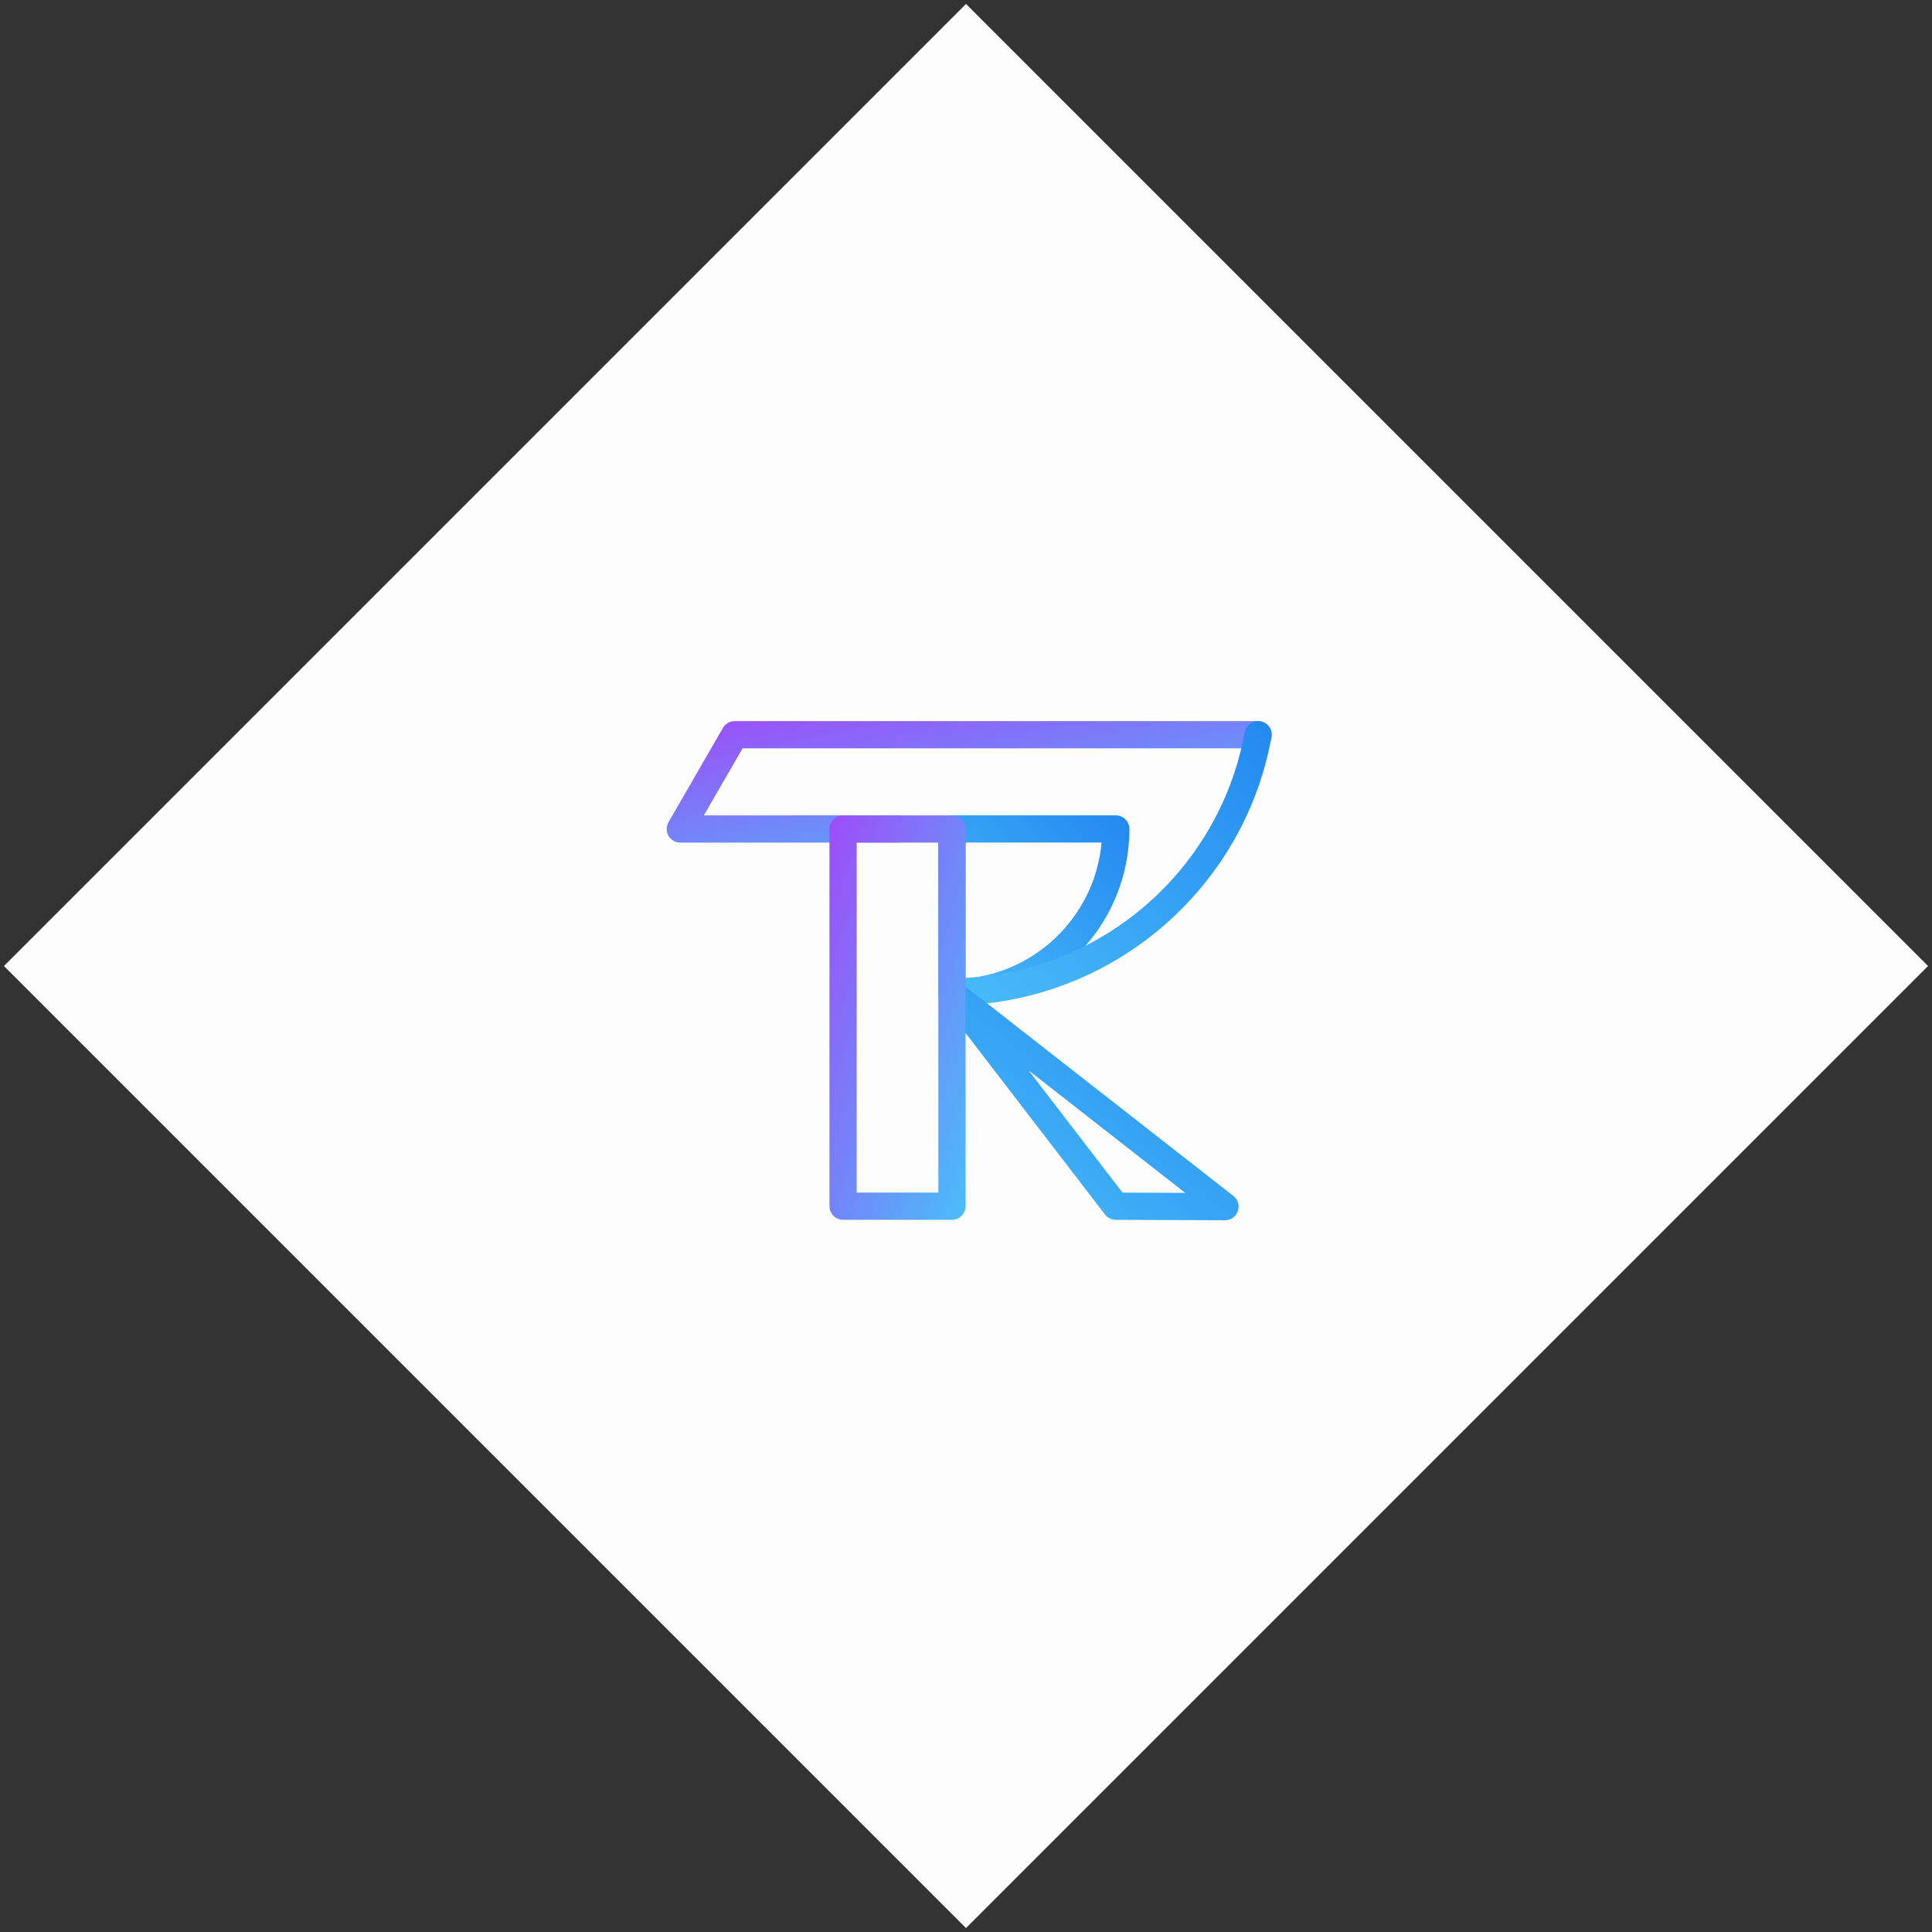
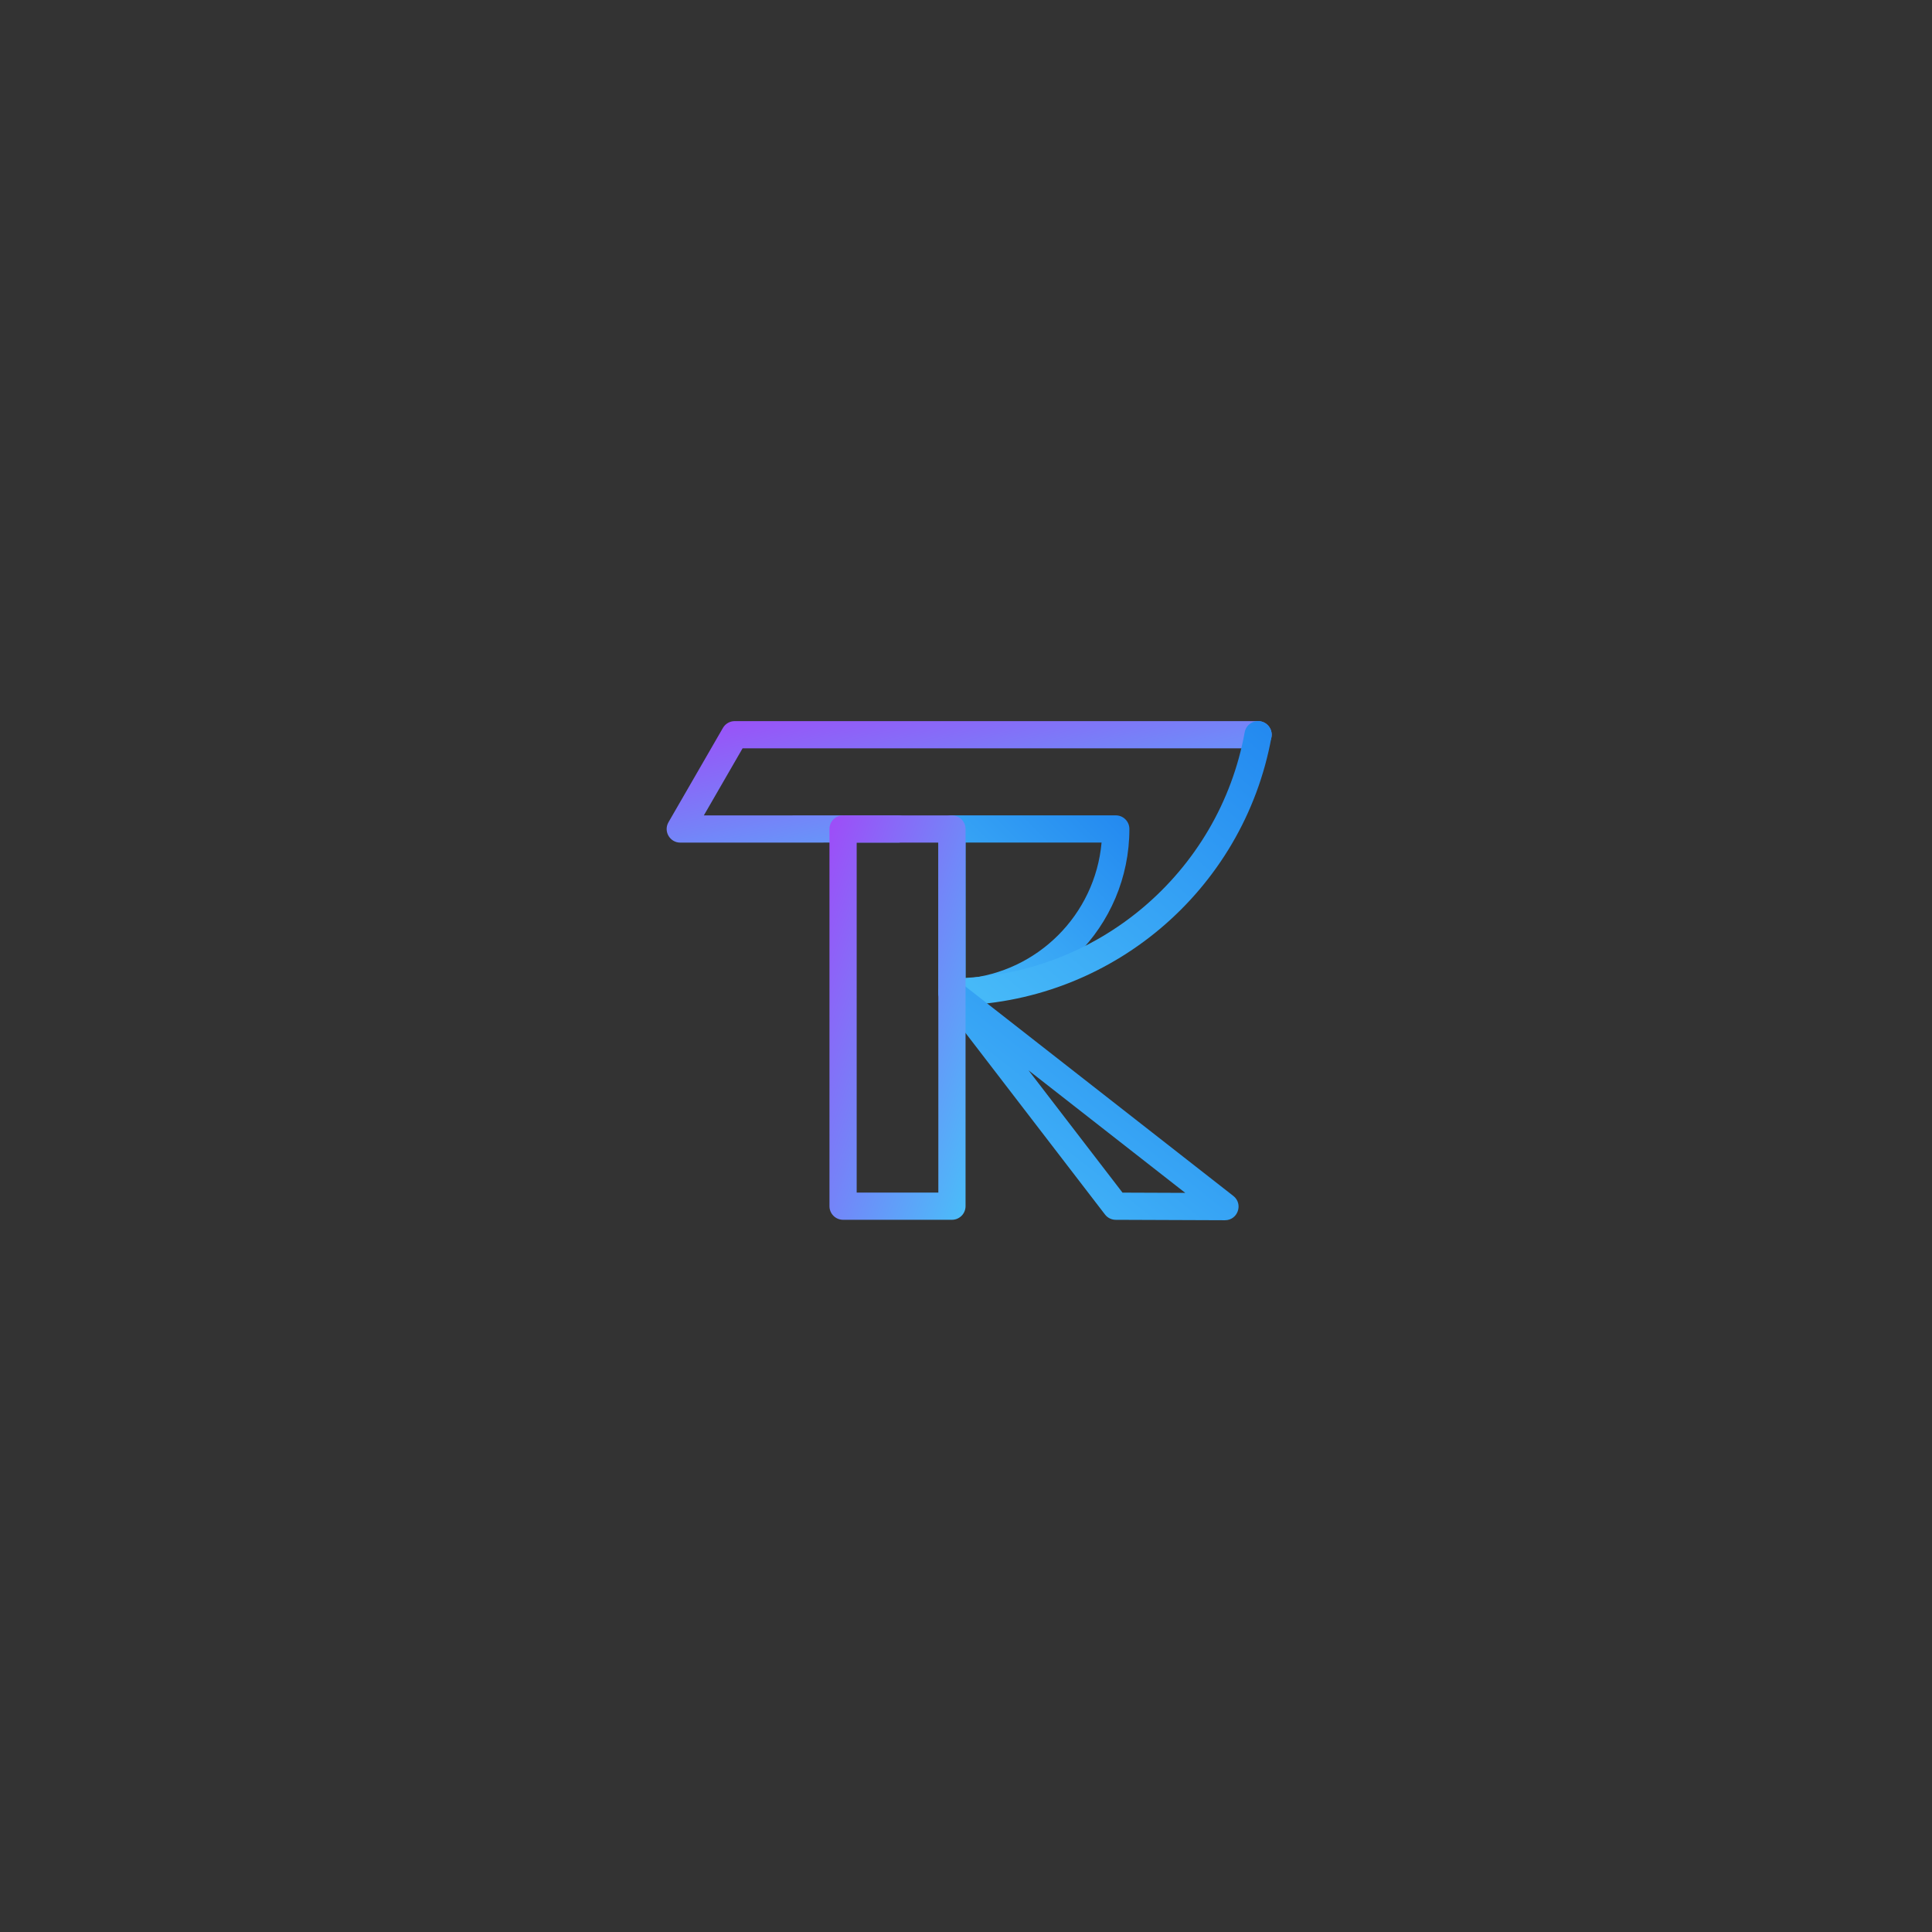
<svg xmlns="http://www.w3.org/2000/svg" width="142" height="142" viewBox="0 0 142 142">
  <rect x="0" y="0" width="142" height="142" fill="#333333" stroke="none" />
  <defs>
    <linearGradient id="icon_join_travel-a" x1="1.958%" y1="100%" y2="1.958%">
      <stop offset="0%" stop-color="#49BDF9" />
      <stop offset="100%" stop-color="#2389F0" />
    </linearGradient>
    <linearGradient id="icon_join_travel-b" x1="100%" x2="0%" y1="100%" y2="0%">
      <stop offset="0%" stop-color="#49BEF9" />
      <stop offset="100%" stop-color="#9E4CF8" />
    </linearGradient>
  </defs>
  <g fill="none" fill-rule="evenodd">
-     <polygon fill="#FDFDFD" points="71 .289 141.711 71 71 141.711 .289 71" />
    <path fill="url(#icon_join_travel-a)" fill-rule="nonzero" d="M82.009,59.928 C82.561,59.928 83.009,60.376 83.009,60.928 C83.009,68.131 77.17,73.97 69.969,73.97 C69.415,73.97 68.967,73.522 68.967,72.97 L68.967,60.928 C68.967,60.376 69.415,59.928 69.967,59.928 L82.009,59.928 Z M70.967,61.928 L70.967,71.925 C76.268,71.45 80.489,67.229 80.964,61.928 L70.967,61.928 Z" />
    <path fill="url(#icon_join_travel-b)" fill-rule="nonzero" d="M66.003,59.928 C66.556,59.928 67.003,60.376 67.004,60.928 C67.004,61.48 66.556,61.928 66.004,61.928 L50,61.931 C49.23,61.931 48.749,61.098 49.134,60.431 L53.135,53.5 C53.314,53.191 53.644,53.001 54.001,53.001 L92.467,53.001 C93.019,53.001 93.467,53.448 93.467,54.001 C93.467,54.553 93.019,55.001 92.467,55.001 L54.579,55.001 L51.732,59.931 L66.003,59.928 Z" />
    <path fill="url(#icon_join_travel-a)" fill-rule="nonzero" d="M91.483,53.821 C91.581,53.278 92.102,52.917 92.645,53.016 C93.189,53.115 93.549,53.635 93.451,54.179 C91.402,65.462 81.565,73.819 69.977,73.904 C69.425,73.908 68.974,73.464 68.97,72.911 C68.965,72.359 69.41,71.908 69.962,71.904 C80.585,71.826 89.605,64.163 91.483,53.821 Z" />
    <path fill="url(#icon_join_travel-a)" fill-rule="nonzero" d="M75.597,78.669 L82.503,87.657 L87.115,87.675 L75.597,78.669 Z M90.028,89.686 L82.005,89.655 C81.695,89.654 81.404,89.51 81.216,89.265 L69.203,73.629 C68.487,72.697 69.686,71.508 70.612,72.232 L90.648,87.899 C91.399,88.486 90.981,89.69 90.028,89.686 Z" />
    <path fill="url(#icon_join_travel-b)" fill-rule="nonzero" d="M61.965,89.653 C61.412,89.653 60.965,89.205 60.965,88.653 L60.965,60.931 C60.965,60.379 61.412,59.931 61.965,59.931 L69.967,59.931 C70.519,59.931 70.967,60.379 70.967,60.931 L70.967,88.653 C70.967,89.205 70.519,89.653 69.967,89.653 L61.965,89.653 Z M68.967,87.653 L68.967,61.931 L62.965,61.931 L62.965,87.653 L68.967,87.653 Z" />
  </g>
</svg>